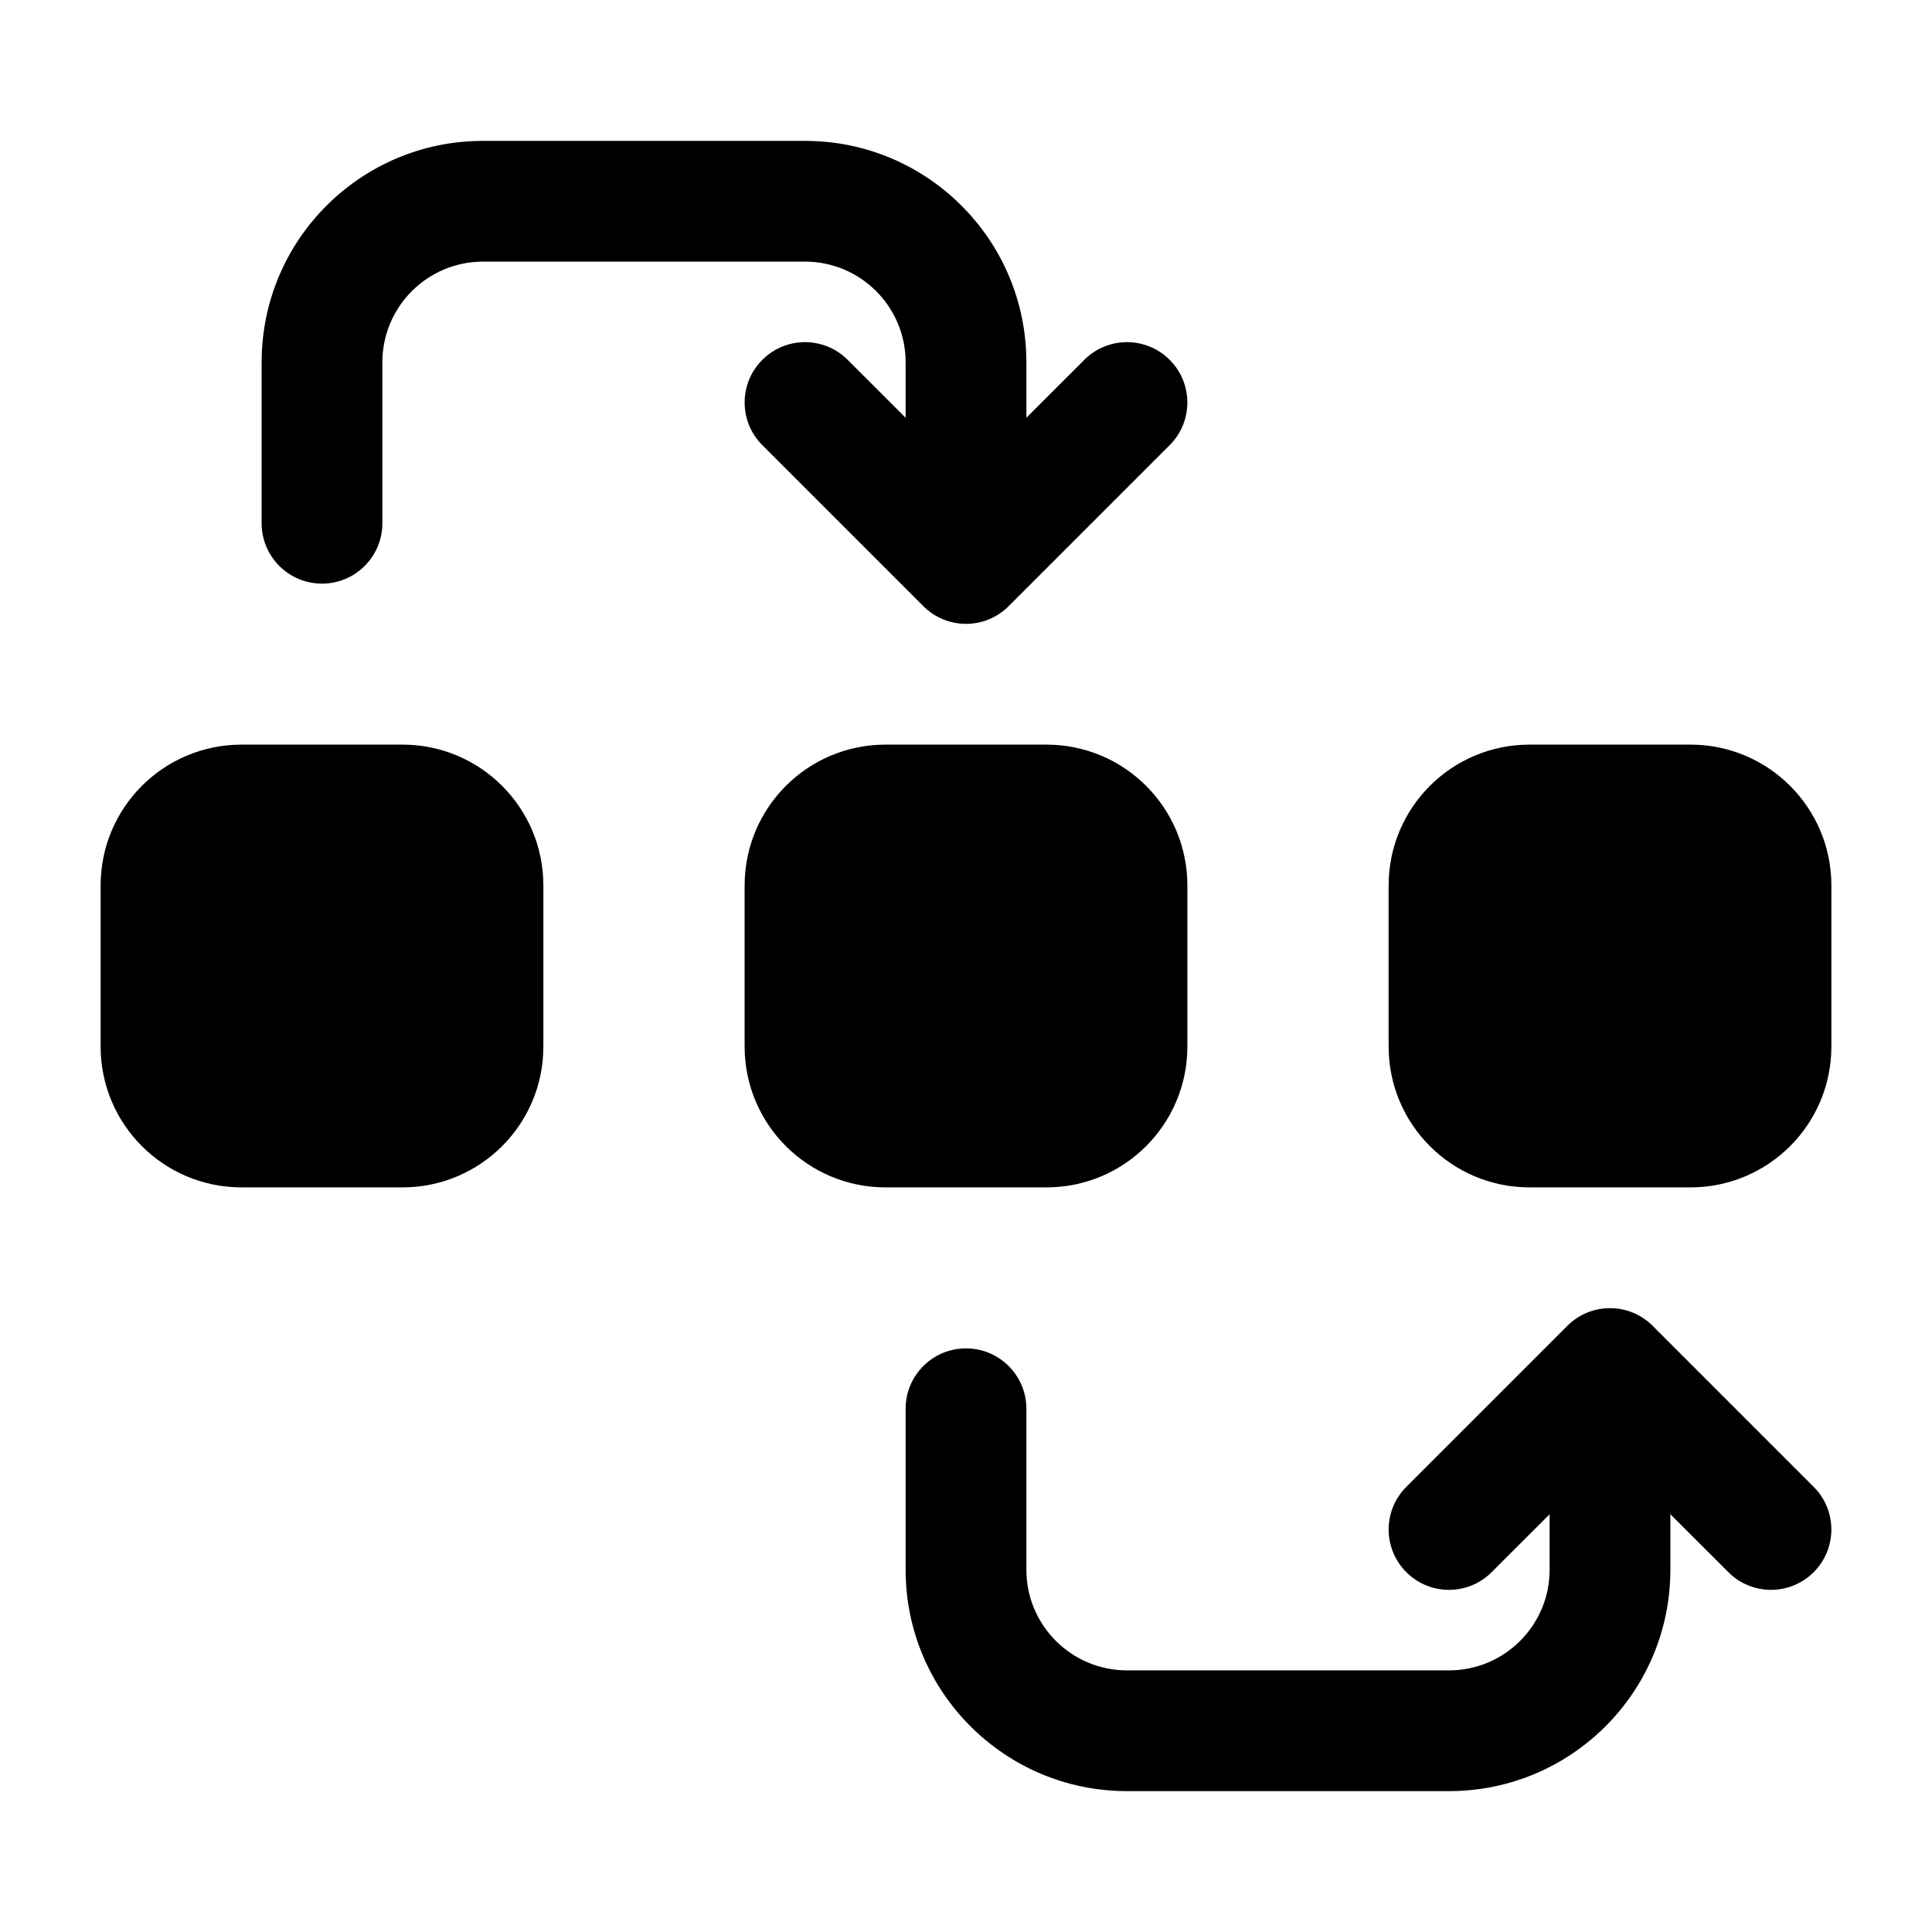
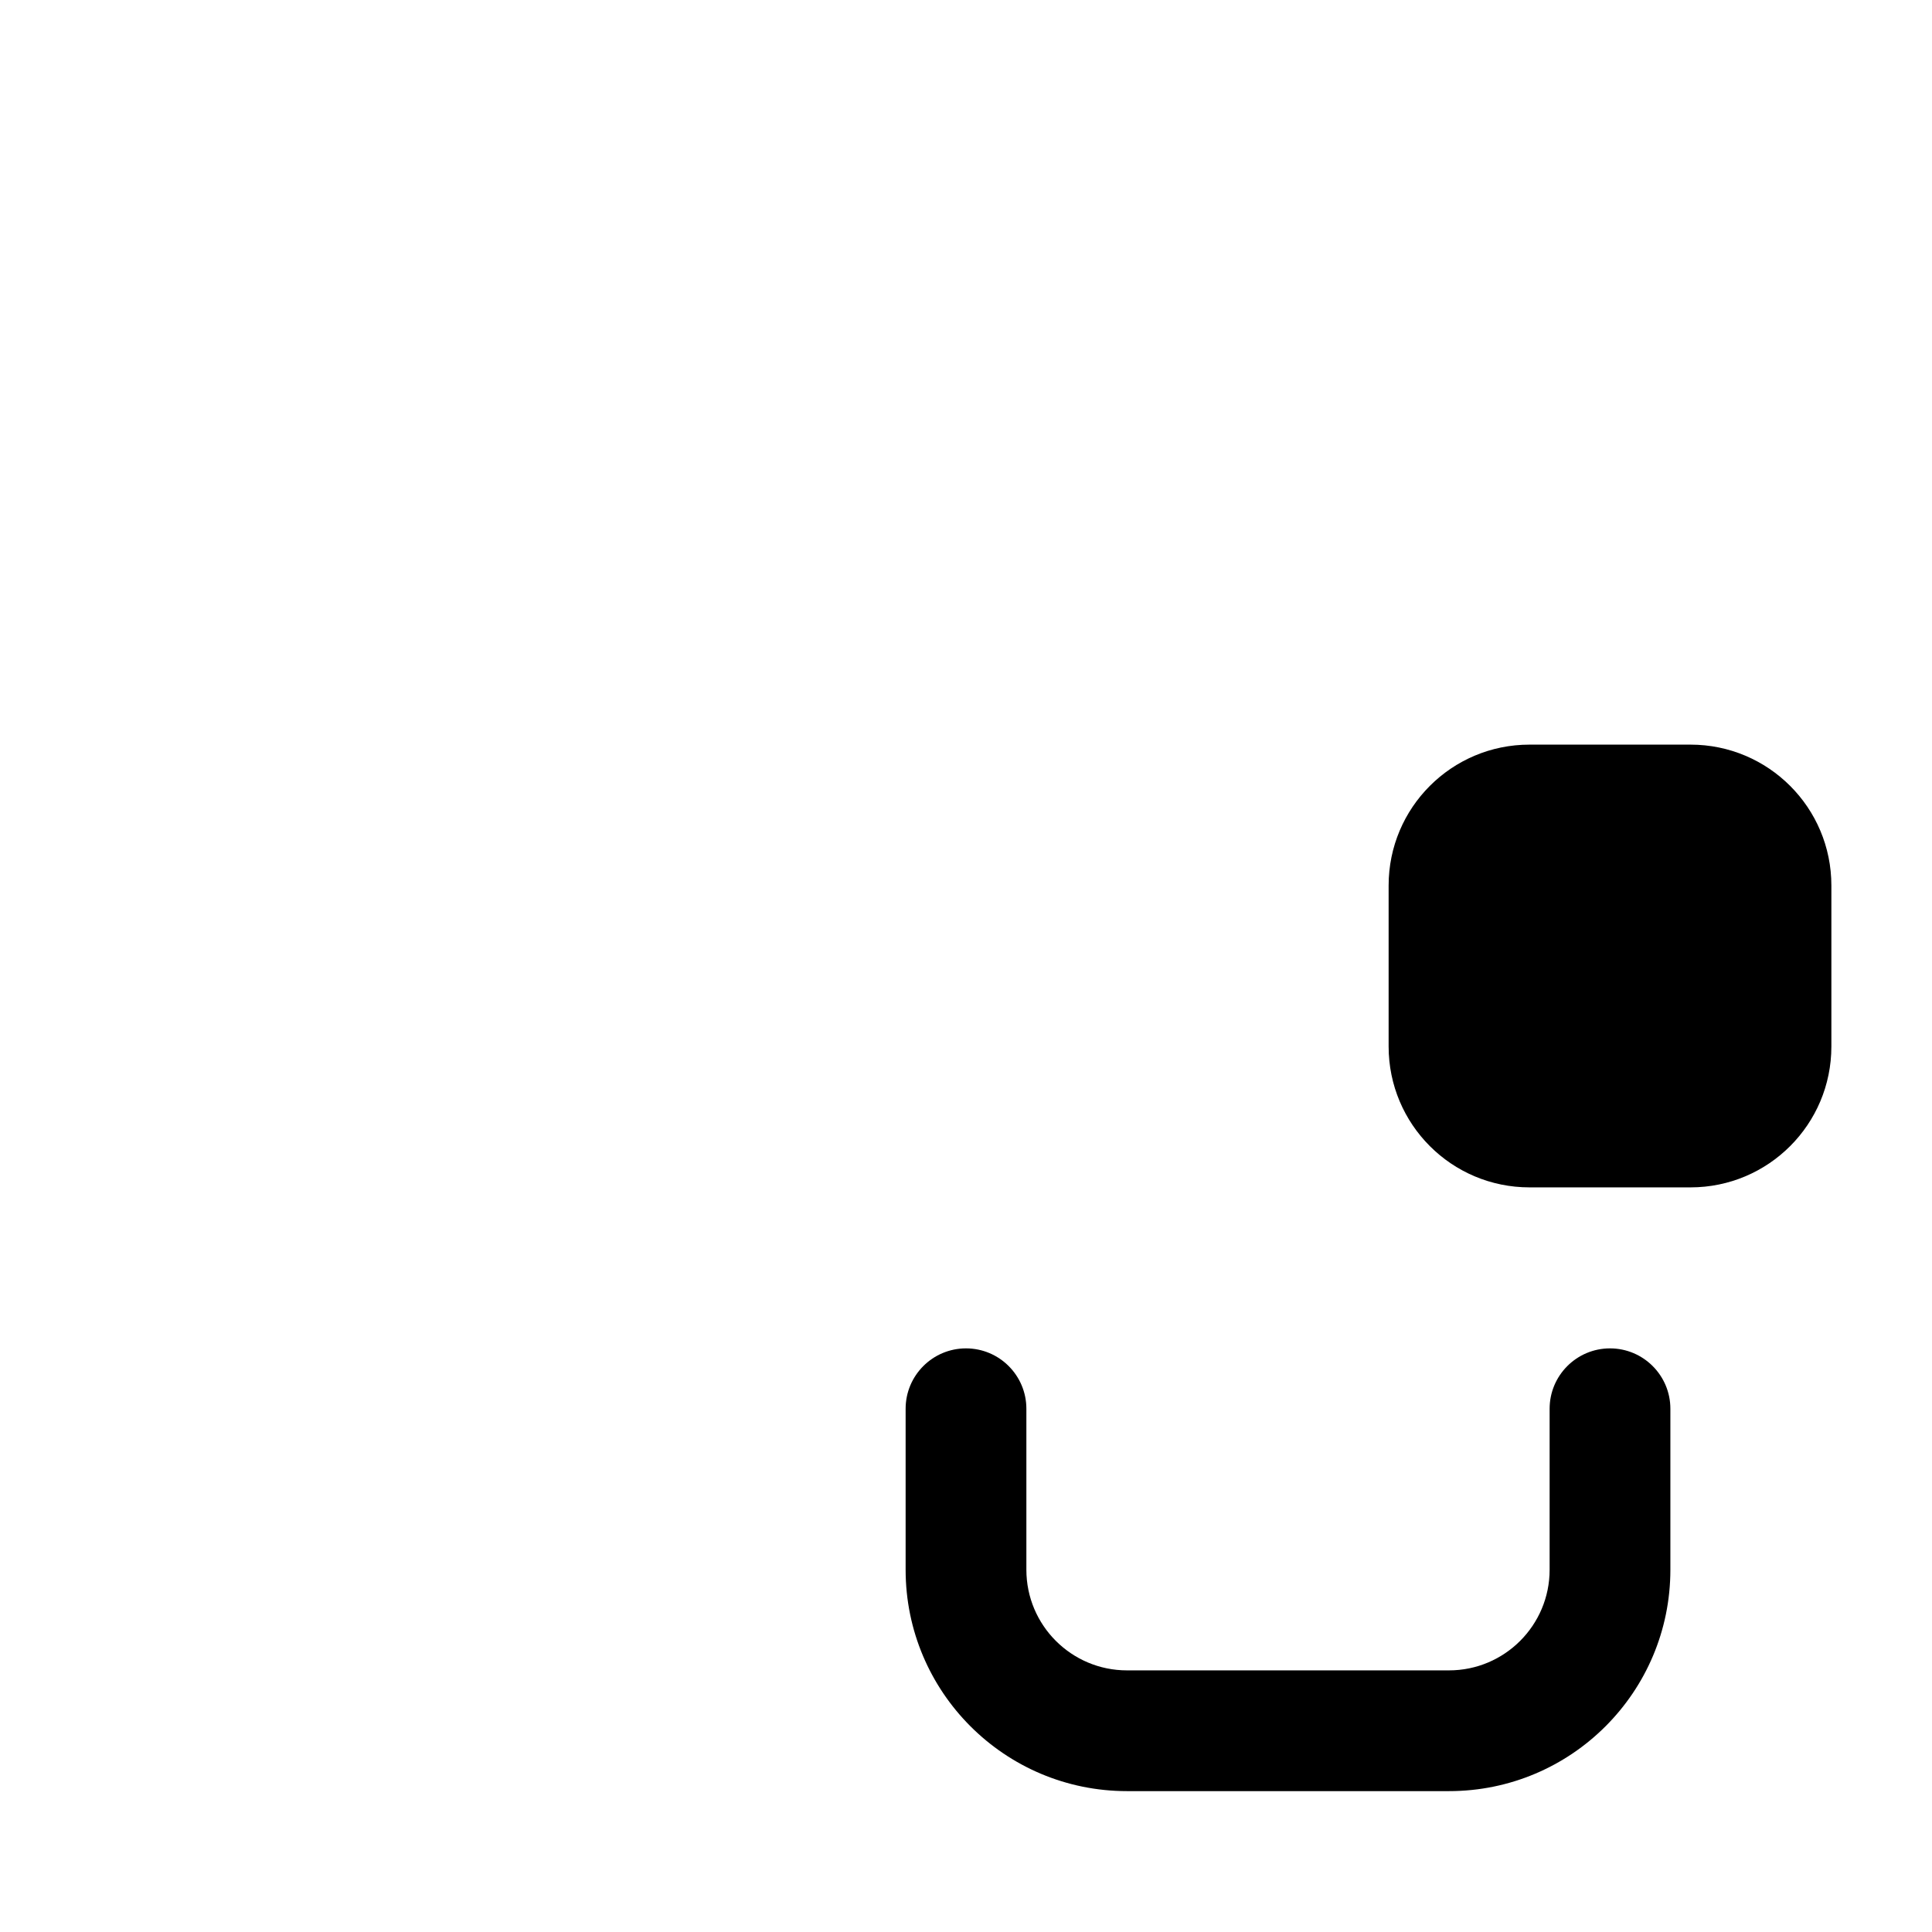
<svg xmlns="http://www.w3.org/2000/svg" clip-rule="evenodd" fill-rule="evenodd" height="512" stroke-linejoin="round" stroke-miterlimit="2" viewBox="0 0 24 24" width="512">
  <g id="Icon">
-     <path d="m6.75 13v-2c0-.967-.783-1.75-1.75-1.75h-2c-.967 0-1.75.783-1.75 1.75v2c0 .967.783 1.75 1.75 1.75h2c.967 0 1.75-.783 1.75-1.75z" />
-     <path d="m14.75 13v-2c0-.967-.783-1.75-1.75-1.75h-2c-.967 0-1.75.783-1.75 1.75v2c0 .967.783 1.75 1.75 1.75h2c.967 0 1.75-.783 1.75-1.75z" />
    <path d="m22.75 13v-2c0-.967-.783-1.75-1.75-1.75h-2c-.967 0-1.75.783-1.75 1.75v2c0 .967.783 1.75 1.75 1.75h2c.967 0 1.75-.783 1.75-1.75z" />
-     <path d="m4.75 6.5v-2c0-.69.56-1.25 1.25-1.25h4c.69 0 1.25.56 1.25 1.25v2c0 .414.336.75.75.75s.75-.336.75-.75c0 0 0-1 0-2 0-1.519-1.231-2.75-2.75-2.75-1.222 0-2.778 0-4 0-1.519 0-2.75 1.231-2.75 2.75v2c0 .414.336.75.75.75s.75-.336.75-.75z" />
    <path d="m11.25 17.5v2c0 1.519 1.231 2.75 2.75 2.75h4c1.519 0 2.75-1.231 2.75-2.75 0-1 0-2 0-2 0-.414-.336-.75-.75-.75s-.75.336-.75.75v2c0 .69-.56 1.25-1.25 1.25h-4c-.69 0-1.25-.56-1.25-1.25v-2c0-.414-.336-.75-.75-.75s-.75.336-.75.75z" />
-     <path d="m9.47 5.53 2 2c.293.293.767.293 1.06 0l2-2c.293-.292.293-.768 0-1.06-.292-.293-.768-.293-1.06 0l-1.47 1.469s-1.47-1.469-1.47-1.469c-.292-.293-.768-.293-1.06 0-.293.292-.293.768 0 1.06z" />
-     <path d="m18.53 19.53 1.47-1.469s1.47 1.469 1.47 1.469c.292.293.768.293 1.06 0 .293-.292.293-.768 0-1.06l-2-2c-.293-.293-.767-.293-1.06 0l-2 2c-.293.292-.293.768 0 1.06.292.293.768.293 1.06 0z" />
  </g>
</svg>